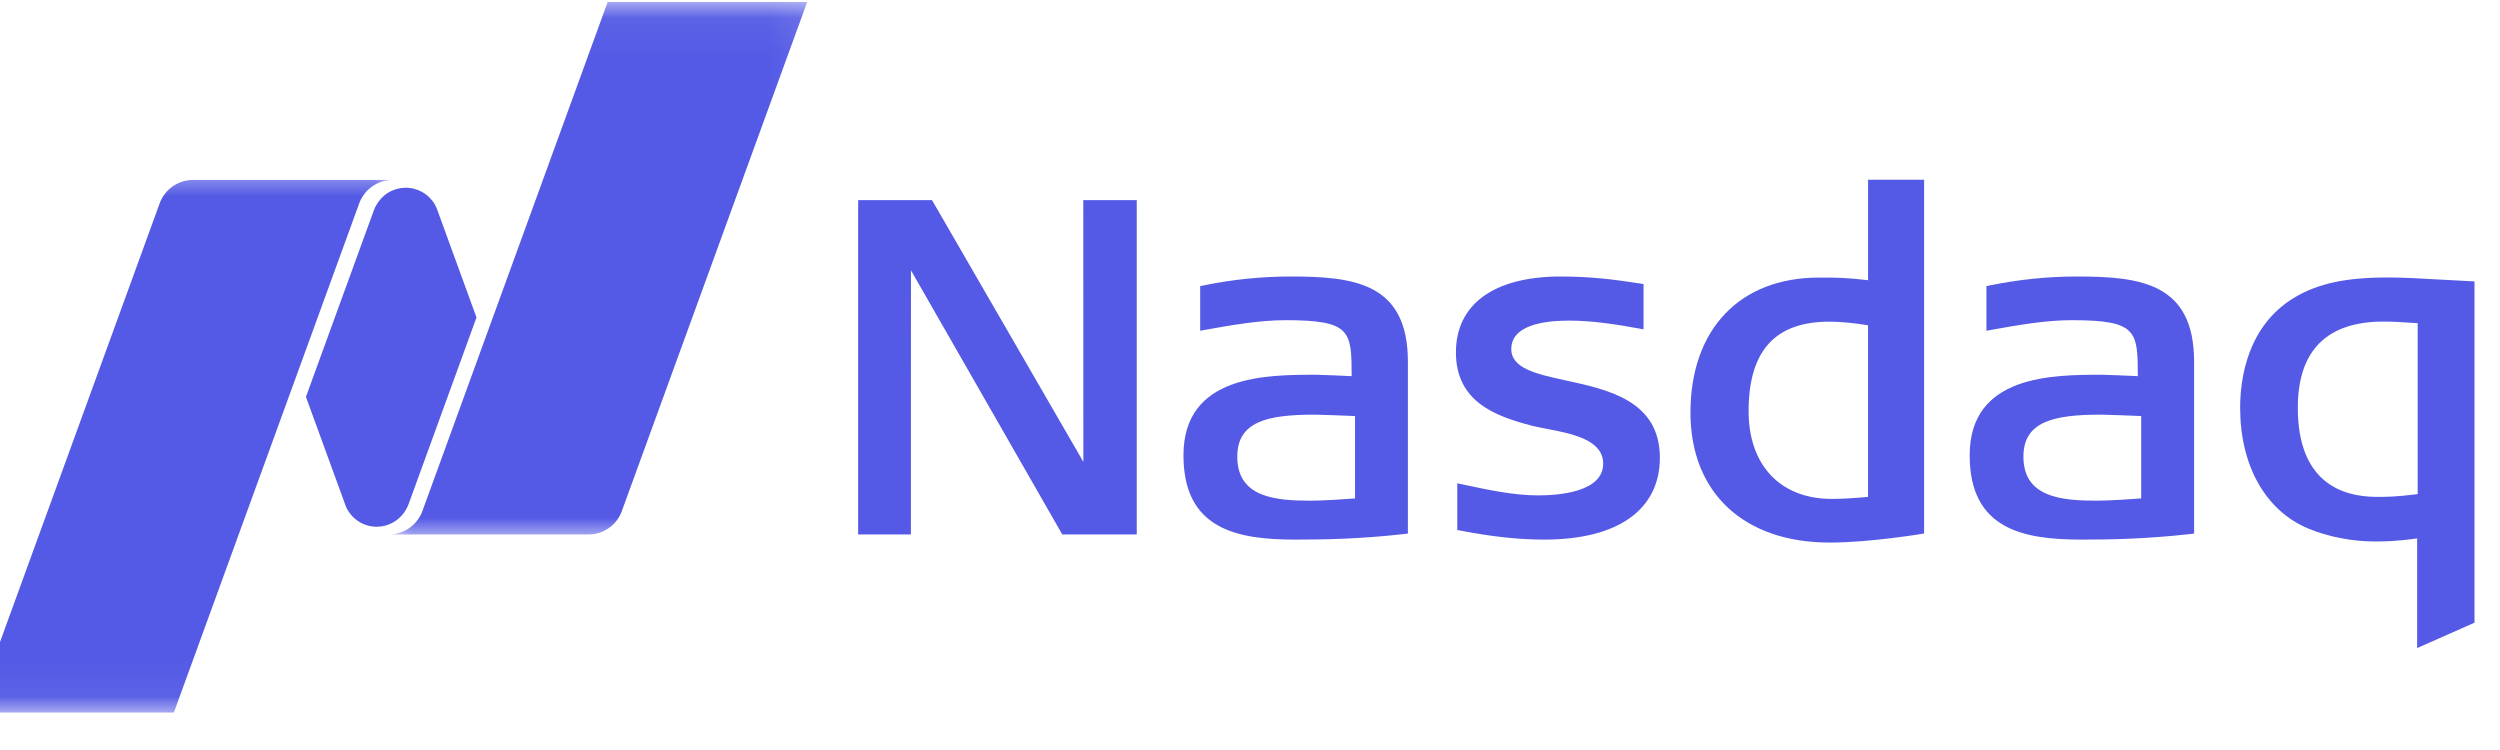
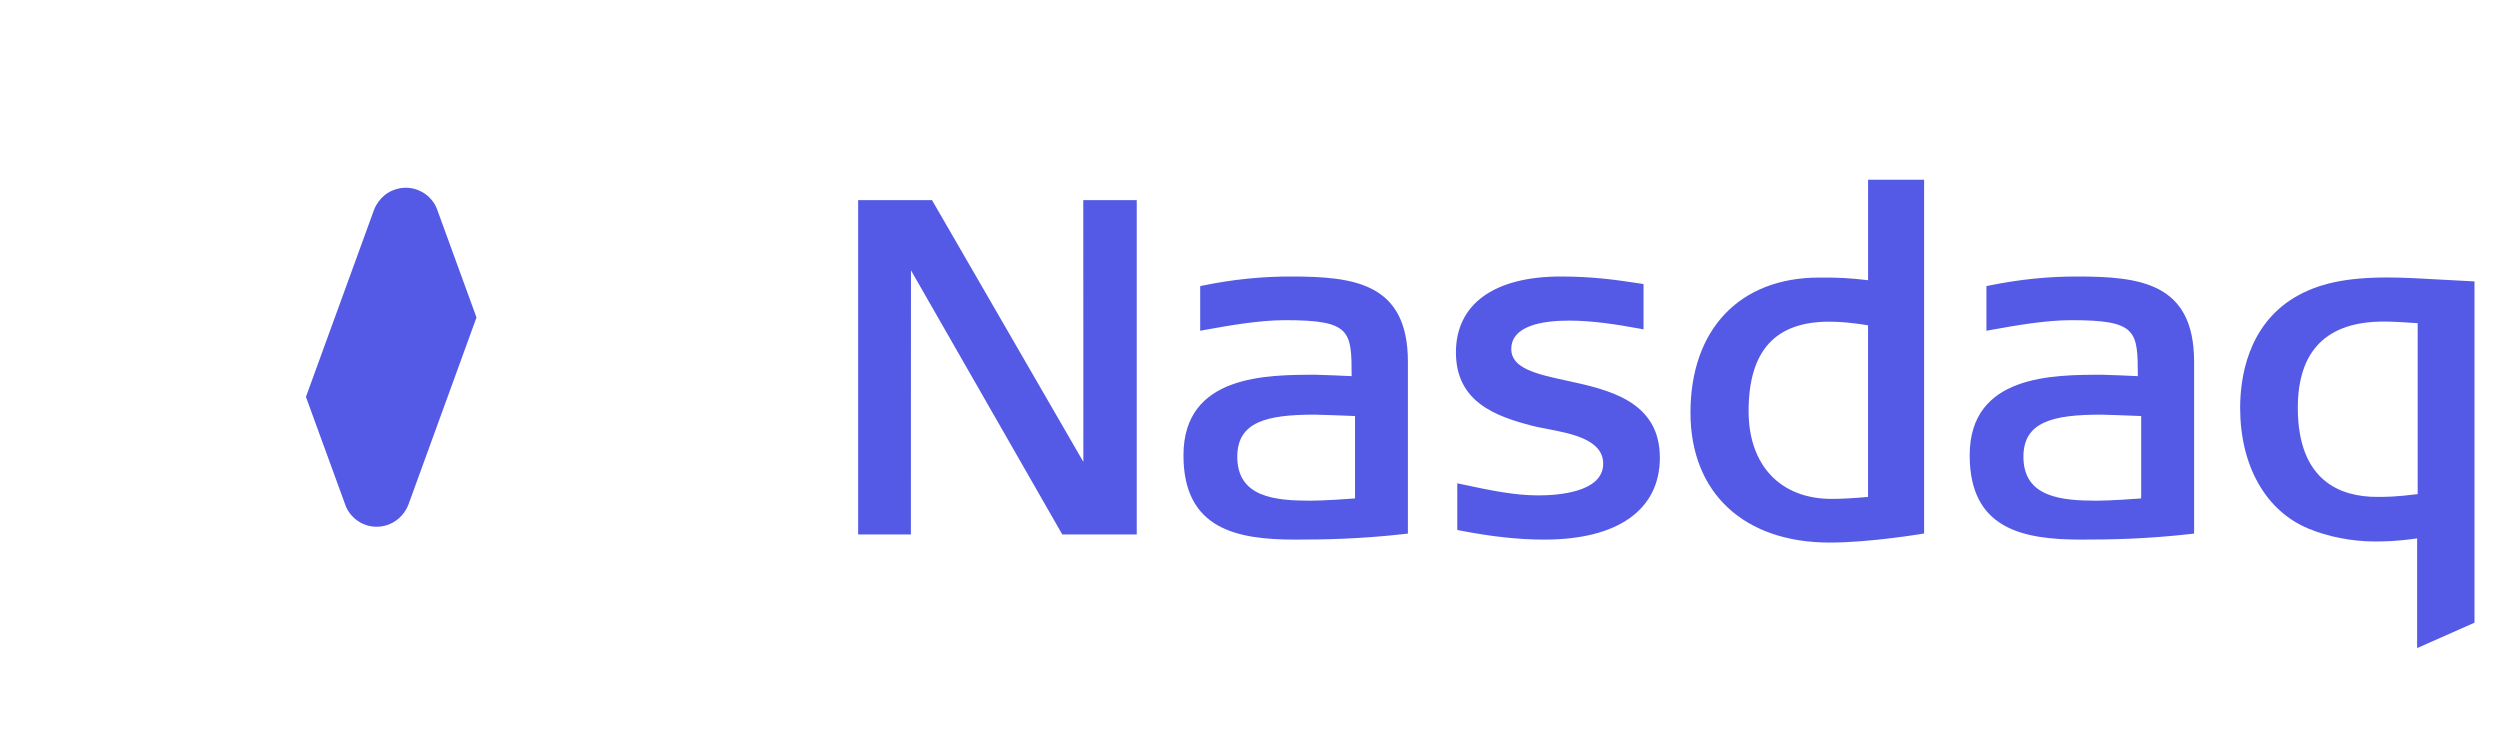
<svg xmlns="http://www.w3.org/2000/svg" width="70" height="21" viewBox="0 0 70 21" fill="none">
  <g clip-path="url(#clip0_248_1881)">
    <path d="M51.233 15.192C48.828 15.192 47.333 13.799 47.333 11.553C47.333 9.222 48.712 7.772 50.933 7.772H51.12C51.398 7.772 51.782 7.781 52.306 7.846V5.033H53.875V14.938C53.875 14.938 52.384 15.192 51.233 15.192ZM51.219 9.007C49.7 9.007 48.961 9.827 48.961 11.514C48.961 13.028 49.852 13.969 51.285 13.969C51.56 13.969 51.876 13.951 52.305 13.914V9.108C51.876 9.039 51.53 9.007 51.219 9.007ZM29.744 14.965L25.507 7.569L25.505 14.965H24.028V5.603H26.096L30.334 12.932L30.332 5.603H31.829V14.965H29.744ZM43.243 15.109C42.53 15.109 41.786 15.029 40.9 14.858L40.804 14.84V13.532L40.944 13.562C41.725 13.729 42.4 13.871 43.075 13.871C43.619 13.871 44.889 13.786 44.889 12.984C44.889 12.311 44.012 12.142 43.307 12.007L43.263 11.998C43.131 11.974 43.007 11.949 42.902 11.922C41.869 11.654 40.766 11.251 40.766 9.866C40.766 8.516 41.835 7.742 43.699 7.742C44.594 7.742 45.244 7.837 45.766 7.915L46.019 7.953V9.222L45.884 9.197C45.294 9.089 44.601 8.977 43.935 8.977C43.195 8.977 42.316 9.116 42.316 9.774C42.316 10.321 43.035 10.477 43.868 10.658C45.032 10.91 46.476 11.226 46.476 12.815C46.476 14.273 45.299 15.109 43.243 15.109ZM58.279 15.109C56.655 15.109 55.151 14.823 55.151 12.749C55.151 10.493 57.477 10.493 58.867 10.493C59.005 10.493 59.658 10.523 59.859 10.532C59.857 9.266 59.841 8.965 58.006 8.965C57.278 8.965 56.47 9.108 55.757 9.236L55.62 9.261V8.011L55.712 7.992C56.539 7.824 57.337 7.742 58.15 7.742C59.928 7.742 61.435 7.921 61.435 10.128V14.94L61.327 14.953C60.095 15.091 59.117 15.109 58.279 15.109ZM58.828 11.61C57.487 11.61 56.656 11.807 56.656 12.788C56.656 13.925 57.716 14.019 58.711 14.019C59.081 14.019 59.749 13.971 59.953 13.956V11.649C59.666 11.636 58.918 11.61 58.828 11.61ZM36.266 15.109C34.64 15.109 33.137 14.823 33.137 12.749C33.137 10.493 35.462 10.493 36.852 10.493C36.991 10.493 37.646 10.523 37.846 10.532C37.845 9.266 37.827 8.965 35.991 8.965C35.263 8.965 34.455 9.108 33.742 9.236L33.605 9.261V8.011L33.7 7.992C34.501 7.826 35.317 7.742 36.135 7.742C37.914 7.742 39.421 7.921 39.421 10.128V14.94L39.312 14.953C38.081 15.091 37.102 15.109 36.266 15.109ZM36.813 11.61C35.473 11.61 34.644 11.807 34.644 12.788C34.644 13.925 35.702 14.019 36.696 14.019C37.069 14.019 37.736 13.971 37.941 13.956V11.649C37.651 11.636 36.904 11.61 36.813 11.61Z" fill="#3940E1" fill-opacity="0.86" />
    <path d="M67.68 18.146V15.075C67.068 15.161 66.743 15.161 66.48 15.161C65.859 15.161 65.168 15.026 64.634 14.8C63.437 14.303 62.724 13.039 62.724 11.418C62.724 10.609 62.921 9.13 64.24 8.333C64.902 7.938 65.683 7.769 66.858 7.769C67.279 7.769 67.847 7.8 68.395 7.832L69.286 7.879V17.435L67.68 18.146ZM66.741 9.004C65.147 9.004 64.339 9.817 64.339 11.418C64.339 13.48 65.544 13.913 66.557 13.913C66.804 13.913 67.081 13.913 67.695 13.835V9.049C67.215 9.017 66.993 9.004 66.741 9.004Z" fill="#3940E1" fill-opacity="0.86" />
    <mask id="mask0_248_1881" style="mask-type:luminance" maskUnits="userSpaceOnUse" x="10" y="0" width="13" height="16">
-       <path d="M10.649 0.054H22.92V15.043H10.649V0.054Z" fill="#0996C7" />
-     </mask>
+       </mask>
    <g mask="url(#mask0_248_1881)">
-       <path d="M17.015 0.054L11.827 14.31C11.762 14.486 11.65 14.639 11.503 14.754C11.355 14.869 11.178 14.94 10.992 14.959V14.965H16.477C16.907 14.965 17.275 14.692 17.411 14.31L22.602 0.054H17.015Z" fill="#3940E1" fill-opacity="0.86" />
+       <path d="M17.015 0.054L11.827 14.31C11.762 14.486 11.65 14.639 11.503 14.754C11.355 14.869 11.178 14.94 10.992 14.959V14.965H16.477C16.907 14.965 17.275 14.692 17.411 14.31L22.602 0.054Z" fill="#3940E1" fill-opacity="0.86" />
    </g>
    <path d="M10.547 14.749C10.866 14.749 11.144 14.591 11.315 14.351C11.332 14.326 11.395 14.239 11.439 14.12L13.342 8.889L12.228 5.833C12.164 5.679 12.059 5.544 11.924 5.444C11.79 5.343 11.631 5.28 11.464 5.262C11.297 5.244 11.129 5.27 10.976 5.339C10.823 5.407 10.691 5.516 10.594 5.653C10.575 5.678 10.502 5.789 10.47 5.883L8.566 11.113L9.685 14.181C9.757 14.349 9.878 14.493 10.031 14.594C10.184 14.695 10.364 14.749 10.547 14.749Z" fill="#3940E1" fill-opacity="0.86" />
    <mask id="mask1_248_1881" style="mask-type:luminance" maskUnits="userSpaceOnUse" x="-2" y="4" width="14" height="16">
      <path d="M-1.166 4.591H11.104V19.951H-1.166V4.591Z" fill="#0996C7" />
    </mask>
    <g mask="url(#mask1_248_1881)">
-       <path d="M10.953 5.038H5.407C4.977 5.038 4.61 5.31 4.471 5.693L-0.718 19.95H4.869L10.058 5.694C10.126 5.508 10.247 5.347 10.406 5.231C10.565 5.114 10.755 5.048 10.953 5.04V5.038Z" fill="#3940E1" fill-opacity="0.86" />
-     </g>
+       </g>
  </g>
  <defs>
    <clipPath id="clip0_248_1881">
      <rect width="70.44" height="19.996" fill="white" transform="translate(-0.71 0.046)" />
    </clipPath>
  </defs>
</svg>